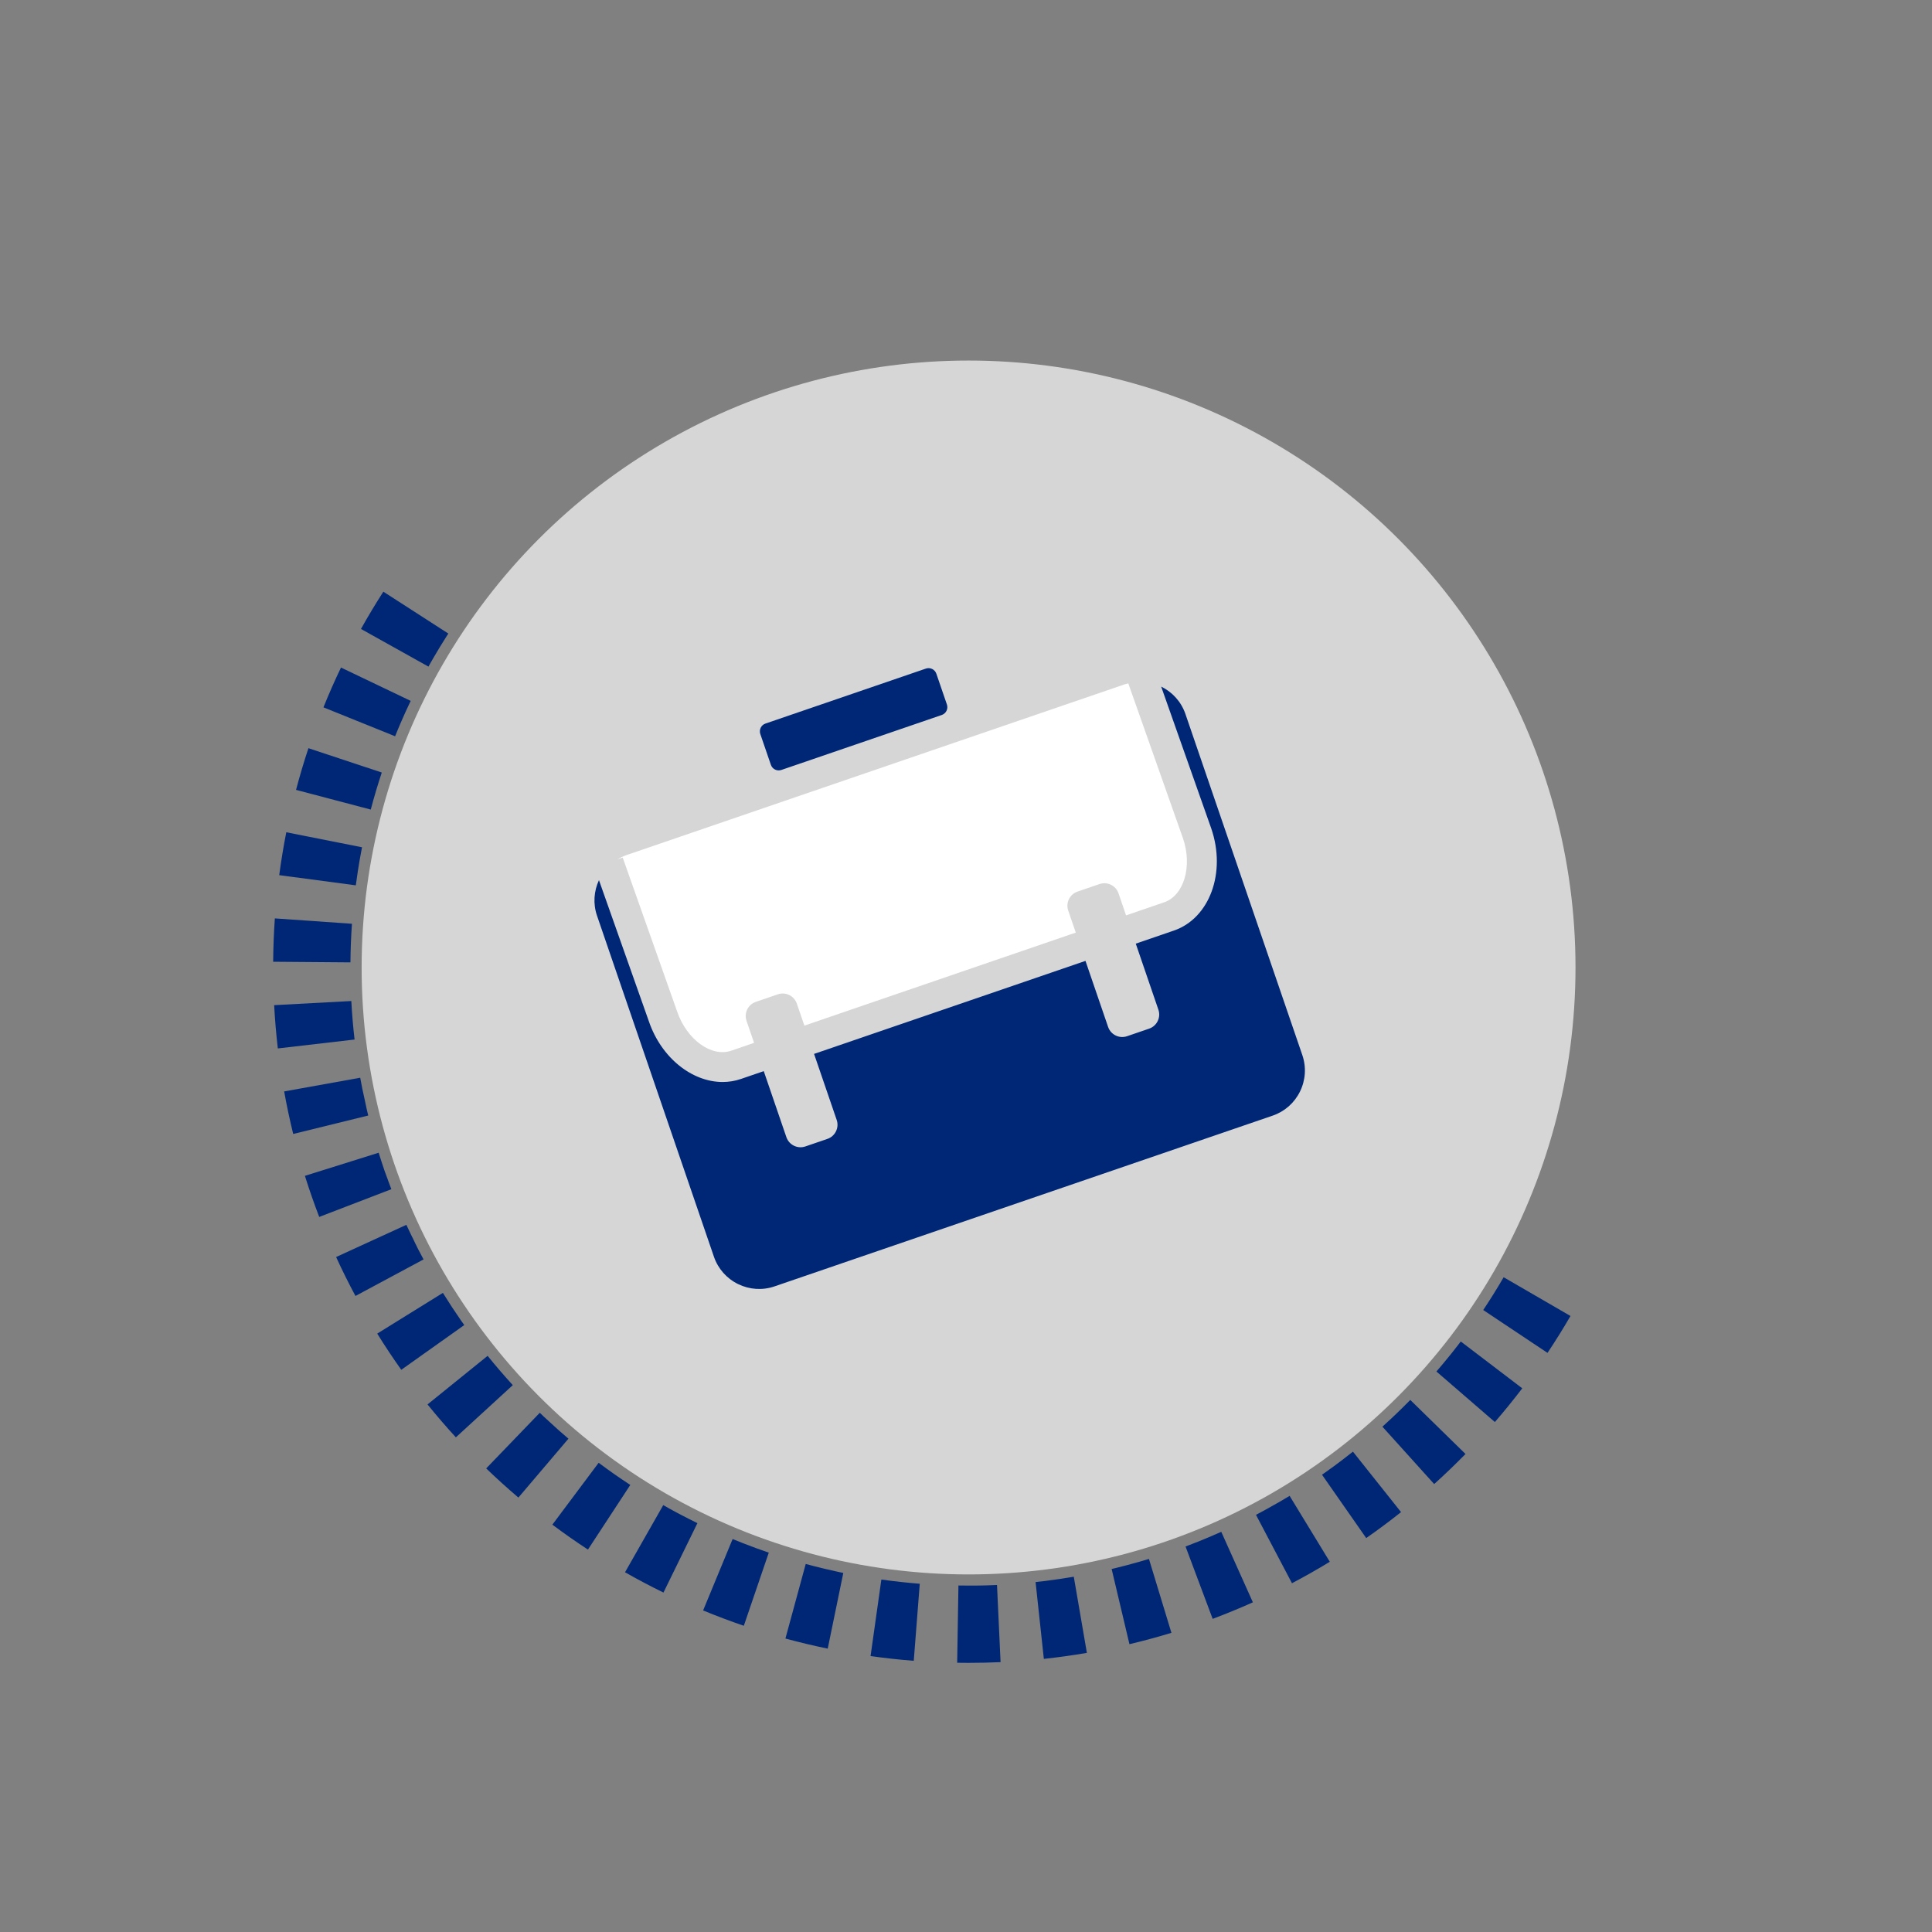
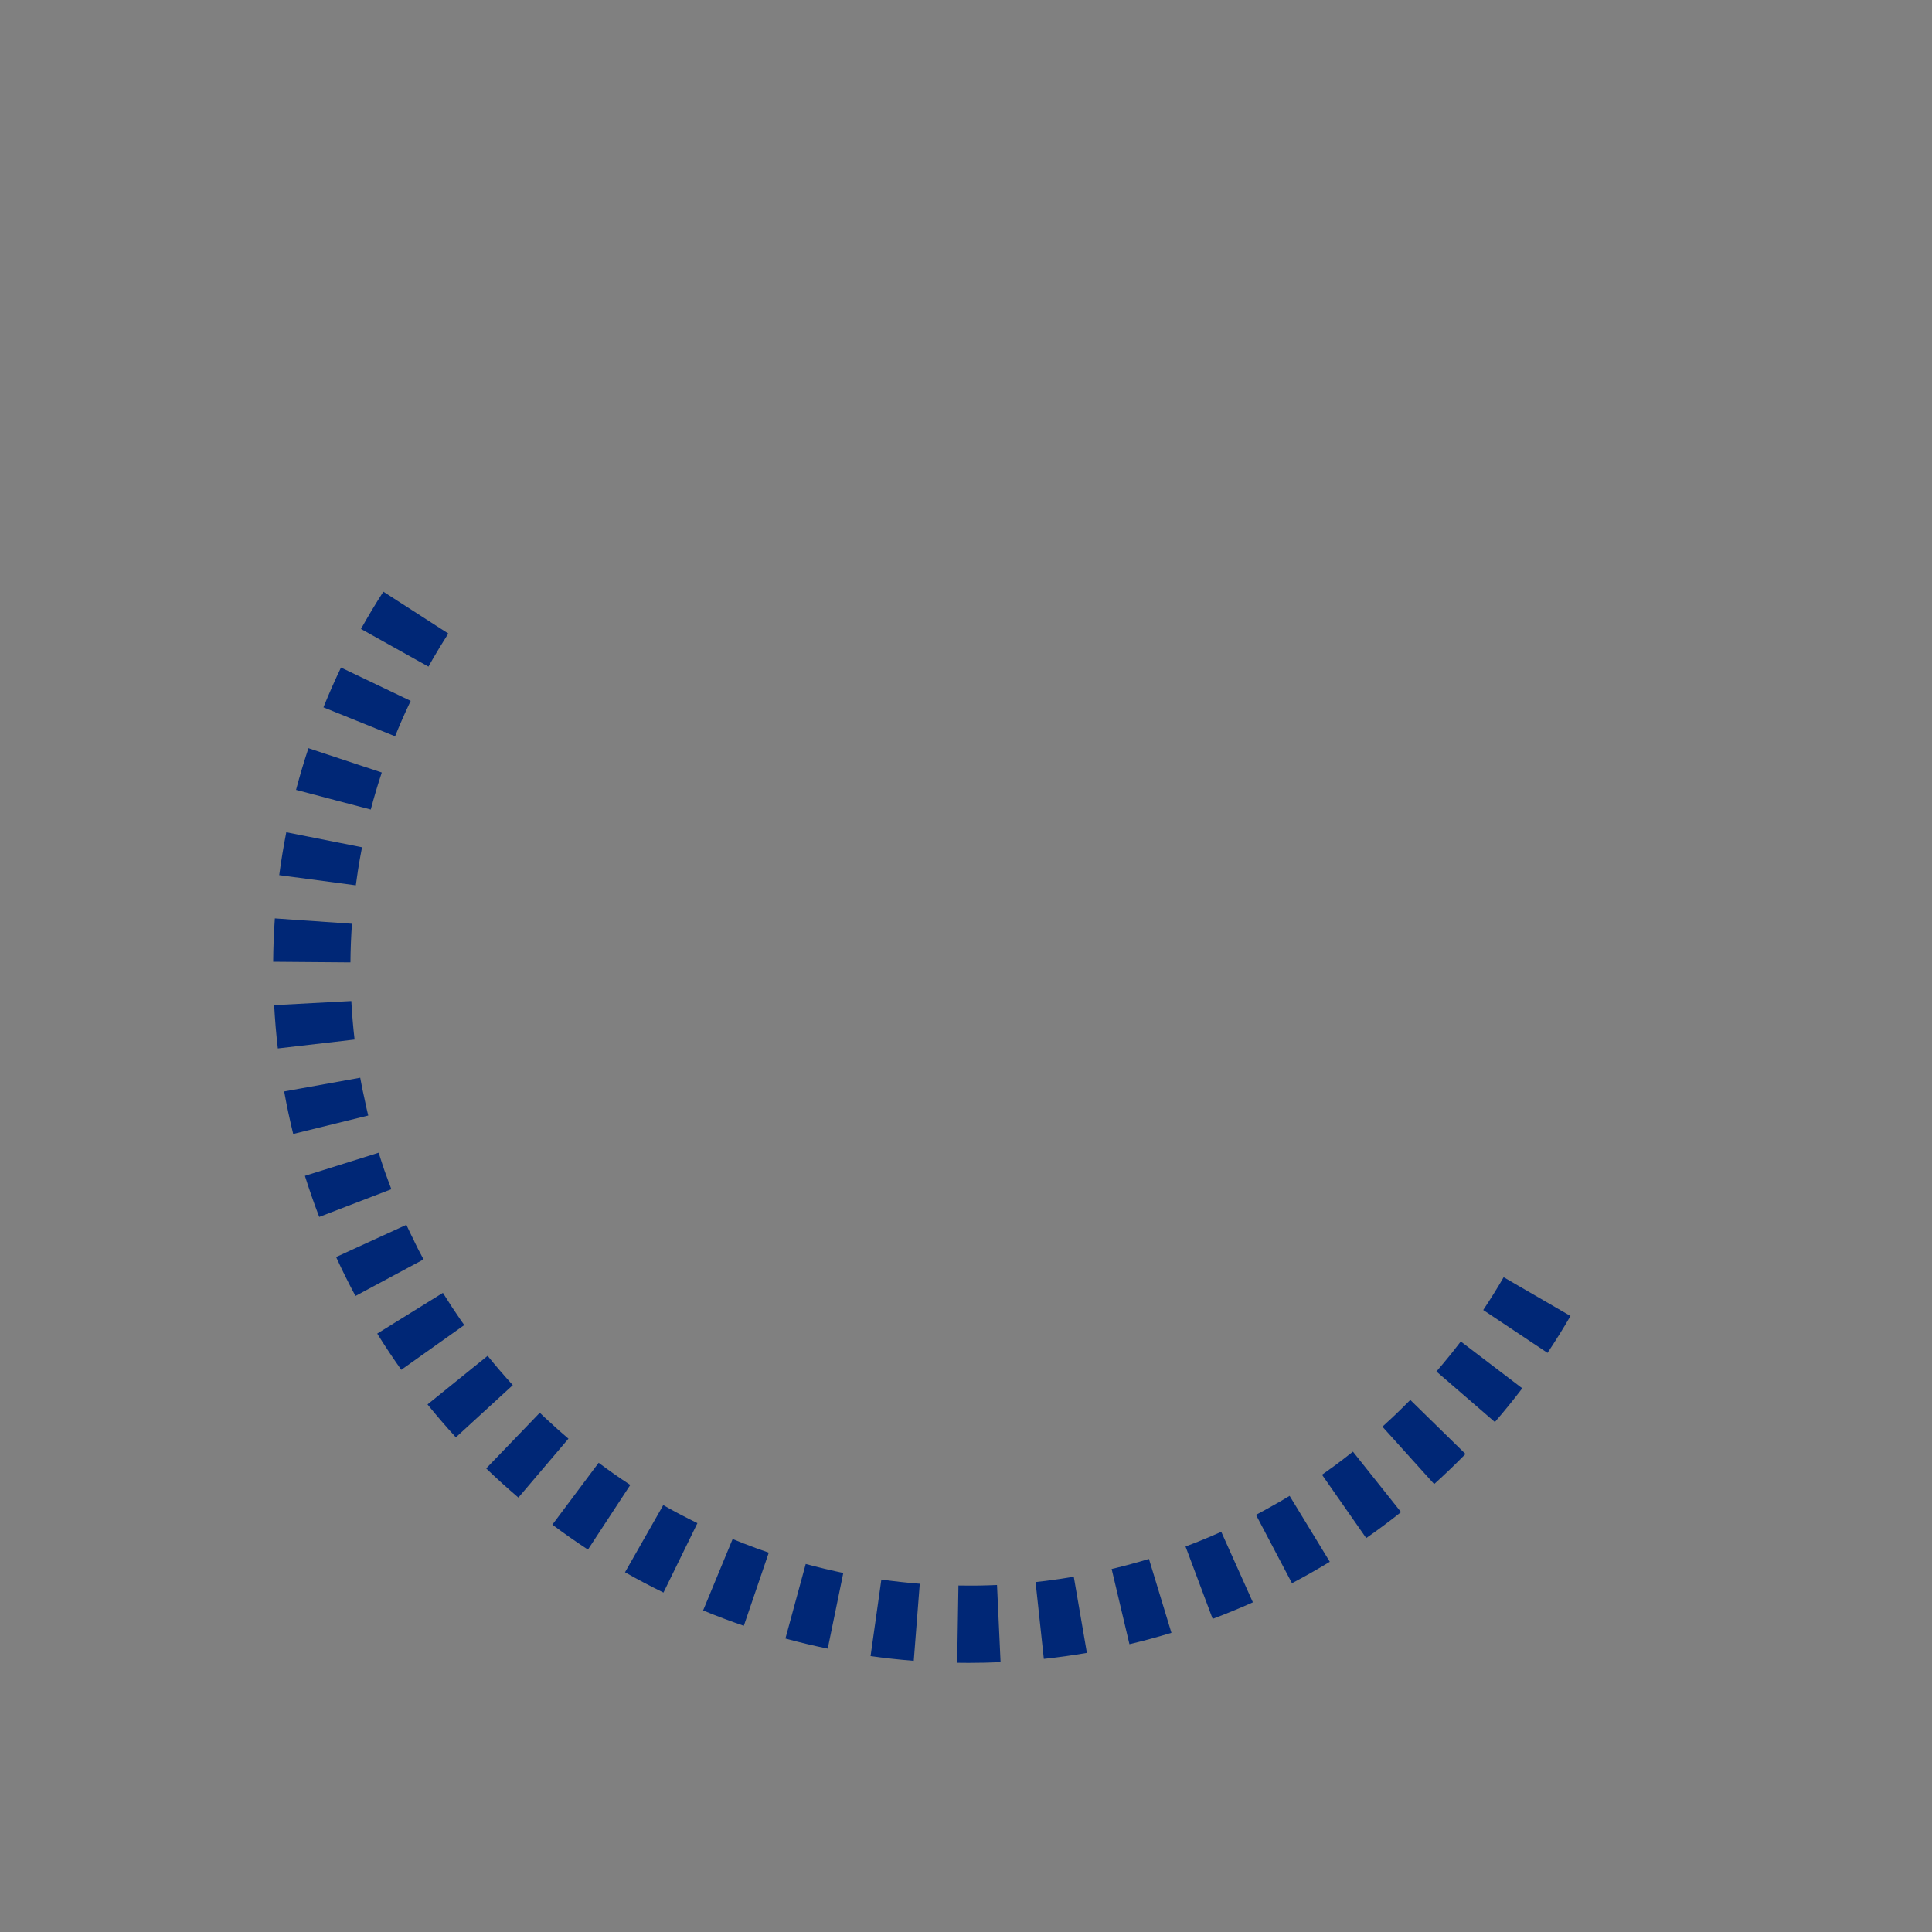
<svg xmlns="http://www.w3.org/2000/svg" version="1.1" x="0px" y="0px" viewBox="0 0 100 100" enable-background="new 0 0 100 100" xml:space="preserve">
  <rect x="0" y="0" width="100" height="100" fill="#808080" stroke="none" />
  <g id="Layer_2">
-     <circle fill="#D6D6D6" cx="50.133" cy="50.077" r="31.415" />
    <path fill="#002776" d="M19.842,30.625c-0.404,0.628-0.794,1.277-1.158,1.929l3.493,1.95c0.027-0.048,0.053-0.095,0.08-0.143l0,0   c0.008-0.014,0.016-0.027,0.023-0.041l0.001-0.001c0.008-0.014,0.016-0.027,0.023-0.041l0-0.001   c0.002-0.003,0.004-0.007,0.006-0.01l0.001-0.001c0.005-0.01,0.011-0.019,0.016-0.029c0-0.001,0.001-0.002,0.002-0.003   c0.002-0.003,0.003-0.006,0.005-0.008c0.001-0.002,0.001-0.001,0.002-0.003c0.002-0.003,0.003-0.005,0.005-0.008   c0-0.001,0.002-0.003,0.002-0.004c0.003-0.004,0.005-0.009,0.008-0.013c0.001-0.002,0.002-0.003,0.003-0.005   c0.001-0.002,0.003-0.005,0.004-0.007c0.001-0.002,0.001-0.002,0.002-0.004c0.001-0.003,0.003-0.005,0.004-0.007   c0.002-0.003,0.002-0.003,0.003-0.006c0.001-0.002,0.002-0.004,0.003-0.006c0.002-0.003,0.005-0.008,0.007-0.012   c0.001-0.001,0.001-0.002,0.002-0.004c0.002-0.003,0.003-0.006,0.005-0.008c0.001-0.002,0.002-0.003,0.003-0.005   c0.002-0.003,0.003-0.005,0.004-0.008c0.001-0.002,0.002-0.003,0.003-0.005c0.005-0.009,0.009-0.015,0.014-0.024   c0.001-0.001,0.002-0.003,0.002-0.004c0.002-0.003,0.003-0.006,0.005-0.009c0.001-0.001,0.001-0.002,0.002-0.003   c0.002-0.003,0.004-0.007,0.006-0.011c0,0,0.001-0.001,0.001-0.001c0.003-0.004,0.005-0.009,0.007-0.013   c0,0,0.001-0.001,0.001-0.001c0.003-0.004,0.004-0.007,0.007-0.012c0,0,0.001-0.001,0.001-0.001   c0.222-0.383,0.452-0.761,0.69-1.133l0,0c0.003-0.004,0.005-0.008,0.008-0.012c0,0,0-0.001,0.001-0.001   c0.002-0.003,0.006-0.009,0.008-0.012c0.001-0.001,0.001-0.002,0.002-0.003c0.002-0.003,0.004-0.006,0.005-0.008   c0.001-0.002,0.002-0.004,0.004-0.006c0.001-0.002,0.002-0.004,0.003-0.005c0.001-0.002,0.003-0.004,0.004-0.007   c0.001-0.001,0.001-0.002,0.002-0.002c0.004-0.006,0.008-0.012,0.012-0.018l0,0c0.009-0.014,0.018-0.029,0.027-0.043L19.842,30.625   L19.842,30.625z M17.649,34.552c-0.323,0.674-0.628,1.367-0.908,2.06l3.709,1.497c0.224-0.554,0.462-1.1,0.716-1.639   c0.001-0.002,0.001-0.002,0.002-0.004c0.001-0.003,0.002-0.005,0.004-0.008c0.001-0.002,0.002-0.003,0.002-0.005   c0.001-0.002,0.002-0.005,0.003-0.007c0.002-0.004,0.004-0.008,0.006-0.012c0.001-0.001,0.001-0.002,0.002-0.004   c0.001-0.003,0.003-0.007,0.005-0.01c0.001-0.001,0.001-0.003,0.002-0.004c0.002-0.004,0.003-0.007,0.005-0.01   c0-0.001,0.001-0.002,0.001-0.002c0.02-0.042,0.04-0.084,0.06-0.126L17.649,34.552L17.649,34.552z M15.965,38.726   c-0.236,0.709-0.451,1.435-0.642,2.158l3.868,1.019c0.17-0.647,0.361-1.286,0.57-1.917L15.965,38.726L15.965,38.726z    M14.818,43.078c-0.144,0.732-0.267,1.479-0.366,2.22l3.965,0.527c0.023-0.176,0.048-0.353,0.075-0.528c0,0,0,0,0,0   c0.002-0.016,0.005-0.03,0.007-0.046c0,0,0-0.001,0-0.001c0.001-0.005,0.001-0.008,0.002-0.013c0-0.001,0-0.002,0.001-0.003   c0.001-0.004,0.001-0.008,0.002-0.012c0-0.001,0-0.002,0-0.002c0.002-0.01,0.003-0.018,0.004-0.029c0-0.002,0-0.003,0.001-0.005   c0-0.003,0.001-0.006,0.001-0.01c0-0.002,0.001-0.004,0.001-0.006c0-0.003,0.001-0.006,0.001-0.009   c0-0.002,0.001-0.004,0.001-0.005c0-0.002,0.001-0.006,0.001-0.008c0.001-0.004,0.001-0.009,0.002-0.013   c0-0.002,0.001-0.004,0.001-0.006c0-0.003,0.001-0.005,0.001-0.008c0-0.002,0.001-0.004,0.001-0.006   c0-0.003,0.001-0.005,0.001-0.008c0-0.002,0.001-0.003,0.001-0.005c0-0.003,0.001-0.006,0.001-0.009l0-0.001   c0.002-0.012,0.004-0.023,0.006-0.035c0-0.001,0-0.002,0-0.003c0.001-0.004,0.001-0.007,0.002-0.011l0-0.001   c0.023-0.144,0.047-0.288,0.071-0.432l0-0.001c0.003-0.016,0.006-0.032,0.008-0.048l0-0.001c0.001-0.004,0.001-0.008,0.002-0.011   l0-0.001c0.001-0.004,0.001-0.008,0.002-0.011l0-0.001c0.002-0.011,0.004-0.022,0.006-0.034c0-0.001,0-0.003,0.001-0.004   c0.001-0.003,0.001-0.006,0.002-0.009c0-0.002,0-0.002,0.001-0.004c0.001-0.003,0.001-0.006,0.002-0.009   c0-0.001,0.001-0.003,0.001-0.004c0.001-0.005,0.002-0.009,0.002-0.013c0.001-0.003,0.001-0.005,0.001-0.008   c0-0.002,0.001-0.004,0.001-0.006c0.001-0.003,0.001-0.005,0.001-0.008c0-0.002,0.001-0.004,0.001-0.006   c0.001-0.003,0.001-0.006,0.002-0.009c0-0.001,0.001-0.003,0.001-0.004c0.001-0.003,0.001-0.008,0.002-0.011   c0-0.001,0-0.003,0.001-0.004c0.001-0.004,0.002-0.01,0.002-0.014c0-0.001,0-0.001,0-0.002c0.001-0.004,0.001-0.008,0.002-0.012   c0-0.001,0-0.002,0.001-0.003c0.001-0.004,0.001-0.008,0.002-0.012c0-0.001,0-0.002,0.001-0.003   c0.001-0.004,0.002-0.009,0.002-0.013c0,0,0-0.001,0-0.001c0.03-0.164,0.06-0.326,0.092-0.489L14.818,43.078L14.818,43.078z    M14.226,47.536c-0.052,0.742-0.081,1.498-0.087,2.244l4,0.032c0.005-0.671,0.032-1.338,0.078-1.998L14.226,47.536L14.226,47.536z    M18.184,51.813l-3.994,0.214c0.04,0.746,0.104,1.5,0.19,2.24l3.973-0.461C18.276,53.147,18.22,52.482,18.184,51.813L18.184,51.813   z M18.645,55.783l-3.937,0.709c0.132,0.736,0.29,1.476,0.468,2.202l3.884-0.955c-0.017-0.069-0.034-0.138-0.05-0.207l0,0   c-0.001-0.004-0.002-0.007-0.003-0.011l-0.001-0.003c-0.001-0.003-0.002-0.007-0.002-0.01l0-0.001   c-0.003-0.011-0.005-0.021-0.008-0.032c0-0.001-0.001-0.004-0.001-0.005c-0.001-0.003-0.001-0.006-0.002-0.009   c0-0.002-0.001-0.003-0.001-0.005c-0.001-0.003-0.001-0.005-0.002-0.008c0-0.001-0.001-0.004-0.001-0.005   c-0.001-0.005-0.002-0.01-0.003-0.015c0-0.002-0.001-0.004-0.001-0.006c-0.001-0.002-0.001-0.005-0.002-0.007   c-0.001-0.003-0.001-0.004-0.002-0.007c-0.001-0.002-0.001-0.004-0.002-0.007c-0.001-0.003-0.001-0.005-0.002-0.008   c0-0.002-0.001-0.004-0.001-0.006c-0.001-0.003-0.001-0.006-0.002-0.009c0-0.002-0.001-0.004-0.001-0.006   c-0.001-0.003-0.002-0.009-0.003-0.012c0-0.002-0.001-0.003-0.001-0.005c-0.001-0.003-0.002-0.007-0.002-0.01   c0-0.002-0.001-0.003-0.001-0.005c-0.001-0.003-0.002-0.007-0.002-0.01c0-0.001-0.001-0.003-0.001-0.004   c-0.001-0.005-0.002-0.009-0.003-0.014c0,0,0,0,0,0c-0.001-0.005-0.002-0.009-0.003-0.014c0-0.001,0-0.002-0.001-0.003   c-0.001-0.003-0.002-0.008-0.002-0.011c0-0.002-0.001-0.003-0.001-0.005c-0.001-0.003-0.002-0.007-0.002-0.01   c0-0.001-0.001-0.003-0.001-0.004c-0.002-0.01-0.004-0.018-0.006-0.028c0-0.001-0.001-0.003-0.001-0.004   c-0.001-0.003-0.002-0.007-0.002-0.01c0-0.002-0.001-0.003-0.001-0.005c-0.001-0.003-0.002-0.007-0.002-0.01   c0-0.001-0.001-0.003-0.001-0.004c-0.001-0.005-0.002-0.009-0.003-0.014c0-0.001,0-0.002-0.001-0.003   c-0.001-0.004-0.002-0.008-0.003-0.012c0-0.002-0.001-0.003-0.001-0.005c-0.001-0.003-0.001-0.006-0.002-0.009   c0-0.002-0.001-0.004-0.001-0.005c-0.001-0.003-0.001-0.006-0.002-0.009c0-0.002-0.001-0.003-0.001-0.005   c-0.001-0.004-0.002-0.008-0.003-0.012c0-0.002-0.001-0.003-0.001-0.005c-0.001-0.004-0.001-0.006-0.002-0.01   c0-0.002-0.001-0.003-0.001-0.005c-0.001-0.003-0.001-0.006-0.002-0.009c0-0.002-0.001-0.004-0.001-0.006   c-0.001-0.003-0.001-0.005-0.002-0.008c0-0.002-0.001-0.004-0.001-0.005c-0.001-0.003-0.001-0.006-0.002-0.009   c-0.001-0.003-0.002-0.007-0.002-0.01c-0.001-0.003-0.001-0.004-0.002-0.007c0-0.002-0.001-0.004-0.001-0.007   c0-0.002-0.001-0.005-0.001-0.007c-0.001-0.003-0.001-0.005-0.002-0.008c0-0.002-0.001-0.003-0.001-0.005   c-0.002-0.01-0.004-0.02-0.007-0.03c0-0.001-0.001-0.003-0.001-0.004c-0.001-0.003-0.001-0.006-0.002-0.009   c0-0.002-0.001-0.002-0.001-0.004c-0.001-0.003-0.001-0.006-0.002-0.009c0-0.001-0.001-0.003-0.001-0.004   c-0.002-0.011-0.005-0.022-0.007-0.033l0-0.001c-0.001-0.004-0.002-0.007-0.002-0.011l-0.001-0.003   c-0.001-0.003-0.002-0.007-0.002-0.01l0-0.002C18.788,56.54,18.713,56.163,18.645,55.783L18.645,55.783z M19.599,59.665   l-3.817,1.197c0.224,0.713,0.473,1.428,0.741,2.126l3.734-1.435c-0.054-0.141-0.107-0.281-0.159-0.423c0,0,0,0,0,0   c-0.002-0.005-0.004-0.01-0.005-0.014c0,0,0,0,0,0c-0.004-0.01-0.007-0.019-0.01-0.028c0-0.001-0.001-0.002-0.001-0.003   c-0.001-0.004-0.003-0.008-0.004-0.012c0-0.001-0.001-0.001-0.001-0.002c-0.001-0.004-0.003-0.008-0.004-0.012   c0-0.001-0.001-0.001-0.001-0.002c-0.001-0.004-0.004-0.01-0.005-0.014c0-0.001-0.001-0.002-0.001-0.003   c-0.001-0.004-0.002-0.006-0.003-0.01c-0.001-0.002-0.001-0.004-0.002-0.006c-0.001-0.002-0.002-0.006-0.003-0.008   c-0.001-0.002-0.001-0.004-0.002-0.006c-0.001-0.003-0.002-0.005-0.003-0.008c-0.001-0.002-0.002-0.005-0.003-0.007   c-0.001-0.003-0.003-0.008-0.004-0.011c-0.001-0.002-0.001-0.004-0.002-0.006c-0.001-0.003-0.001-0.003-0.002-0.006   c-0.001-0.003-0.002-0.005-0.003-0.008c-0.001-0.002-0.001-0.004-0.002-0.005c-0.001-0.002-0.002-0.005-0.003-0.007   c-0.001-0.002-0.002-0.005-0.003-0.007c-0.001-0.004-0.003-0.008-0.004-0.012c-0.001-0.002-0.001-0.003-0.002-0.005   c-0.001-0.003-0.002-0.005-0.003-0.008c-0.001-0.002-0.001-0.003-0.002-0.005c-0.001-0.003-0.002-0.005-0.003-0.008   c0-0.001-0.002-0.004-0.002-0.005c-0.001-0.003-0.002-0.005-0.003-0.007c0-0.001-0.001-0.003-0.001-0.004   c-0.002-0.006-0.004-0.011-0.006-0.017c0-0.001-0.001-0.003-0.001-0.004c-0.001-0.003-0.002-0.006-0.003-0.009   C20,60.859,20,60.86,19.999,60.858c-0.001-0.003-0.002-0.006-0.003-0.009c0-0.001-0.001-0.002-0.001-0.003   c-0.002-0.007-0.005-0.013-0.007-0.019l-0.001-0.002c-0.001-0.003-0.002-0.006-0.003-0.009c-0.001-0.002-0.001-0.003-0.002-0.004   c-0.001-0.003-0.002-0.005-0.003-0.008c-0.001-0.002-0.001-0.003-0.002-0.005c-0.001-0.003-0.002-0.006-0.003-0.008l0,0   c-0.002-0.007-0.005-0.013-0.007-0.02c0-0.001-0.001-0.002-0.001-0.003c-0.001-0.003-0.002-0.006-0.003-0.008   c-0.001-0.002-0.001-0.003-0.002-0.005c-0.001-0.003-0.002-0.005-0.003-0.008c0-0.001-0.001-0.004-0.002-0.005   c-0.002-0.005-0.003-0.009-0.005-0.014c-0.001-0.002-0.001-0.004-0.002-0.006c-0.001-0.002-0.001-0.004-0.002-0.006   c-0.001-0.003-0.002-0.004-0.003-0.007c-0.001-0.002-0.001-0.004-0.002-0.006c-0.001-0.002-0.002-0.005-0.003-0.007   c-0.001-0.002-0.001-0.004-0.002-0.006c-0.001-0.002-0.002-0.006-0.003-0.008c-0.001-0.003-0.002-0.006-0.003-0.008   c-0.001-0.003-0.002-0.006-0.003-0.009c-0.001-0.002-0.001-0.004-0.002-0.006c-0.001-0.003-0.002-0.005-0.003-0.008   c-0.001-0.002-0.001-0.004-0.002-0.006c-0.001-0.003-0.002-0.006-0.003-0.009c-0.001-0.002-0.001-0.003-0.002-0.005   c-0.001-0.004-0.003-0.009-0.005-0.013c0-0.001-0.001-0.002-0.001-0.003c-0.001-0.004-0.002-0.006-0.004-0.01   c-0.001-0.001-0.001-0.003-0.002-0.004c-0.001-0.004-0.002-0.006-0.003-0.01c0-0.001-0.001-0.003-0.001-0.004   c-0.003-0.01-0.006-0.018-0.01-0.028c0,0,0-0.001,0-0.001c-0.002-0.005-0.003-0.009-0.005-0.014c0,0,0-0.001,0-0.001   C19.788,60.251,19.691,59.96,19.599,59.665L19.599,59.665z M21.033,63.397l-3.636,1.667c0.311,0.679,0.648,1.357,1.002,2.015   l3.524-1.892c-0.062-0.116-0.124-0.233-0.185-0.35l0,0c-0.007-0.014-0.015-0.028-0.022-0.042l-0.001-0.001   c-0.007-0.014-0.014-0.028-0.022-0.042l-0.001-0.001c-0.002-0.003-0.003-0.006-0.005-0.01l-0.001-0.002   c-0.002-0.003-0.003-0.006-0.005-0.009l-0.001-0.001c-0.003-0.006-0.006-0.012-0.01-0.019c0-0.001-0.001-0.002-0.001-0.002   c-0.001-0.003-0.003-0.005-0.004-0.008c-0.001-0.002-0.001-0.002-0.002-0.004c-0.001-0.003-0.003-0.005-0.004-0.008   c0-0.001-0.002-0.004-0.003-0.005c-0.002-0.004-0.004-0.008-0.006-0.012c-0.001-0.002-0.002-0.004-0.003-0.006   c-0.001-0.002-0.002-0.004-0.003-0.006c-0.001-0.003-0.002-0.004-0.003-0.007c-0.001-0.002-0.002-0.003-0.003-0.005   c-0.001-0.003-0.003-0.005-0.004-0.008c-0.001-0.002-0.002-0.004-0.003-0.005c-0.002-0.004-0.004-0.008-0.006-0.012   c-0.001-0.001-0.001-0.003-0.002-0.004c-0.001-0.003-0.003-0.006-0.004-0.008c-0.001-0.002-0.002-0.003-0.003-0.005   c-0.001-0.003-0.003-0.005-0.004-0.008c-0.001-0.002-0.002-0.003-0.002-0.005c-0.002-0.004-0.003-0.005-0.004-0.009   c-0.001-0.001-0.001-0.003-0.002-0.004c-0.002-0.005-0.004-0.007-0.006-0.012c-0.001-0.001-0.001-0.002-0.002-0.004   c-0.001-0.003-0.003-0.006-0.005-0.009c-0.001-0.002-0.002-0.003-0.002-0.005c-0.001-0.003-0.003-0.005-0.004-0.008   c-0.001-0.001-0.001-0.003-0.002-0.004c-0.002-0.004-0.004-0.008-0.006-0.012c-0.001-0.002-0.002-0.003-0.002-0.005   c-0.001-0.003-0.003-0.006-0.004-0.008c-0.001-0.002-0.002-0.003-0.002-0.005c-0.001-0.003-0.003-0.005-0.004-0.008   c-0.001-0.002-0.002-0.003-0.002-0.005c-0.002-0.005-0.004-0.007-0.006-0.012c0,0,0,0,0-0.001   c-0.002-0.005-0.004-0.008-0.006-0.013c-0.001-0.001-0.001-0.002-0.002-0.003c-0.001-0.003-0.003-0.007-0.005-0.01   c-0.001-0.001-0.001-0.003-0.002-0.004c-0.001-0.003-0.003-0.007-0.005-0.009c-0.001-0.001-0.001-0.003-0.002-0.004   c-0.002-0.004-0.004-0.009-0.006-0.012c0-0.001-0.001-0.002-0.001-0.002c-0.002-0.004-0.003-0.006-0.005-0.01   c-0.001-0.002-0.002-0.003-0.002-0.005c-0.001-0.003-0.003-0.007-0.005-0.009c-0.001-0.001-0.001-0.002-0.002-0.003   c-0.005-0.009-0.009-0.017-0.013-0.026c0-0.001-0.001-0.001-0.001-0.002c-0.002-0.004-0.004-0.007-0.005-0.011   c-0.001-0.001-0.001-0.002-0.002-0.003c-0.002-0.004-0.004-0.009-0.006-0.012c0,0,0,0,0,0c-0.002-0.005-0.004-0.009-0.007-0.014   c0-0.001-0.001-0.001-0.001-0.002c-0.002-0.004-0.004-0.008-0.006-0.012c0-0.001-0.001-0.002-0.001-0.003   c-0.002-0.004-0.004-0.007-0.005-0.011c0-0.001-0.001-0.002-0.001-0.002c-0.004-0.009-0.009-0.017-0.013-0.026   c0-0.001-0.001-0.002-0.001-0.003c-0.002-0.004-0.004-0.007-0.005-0.011c0-0.001-0.001-0.002-0.001-0.003   c-0.002-0.004-0.004-0.007-0.005-0.011c0-0.001-0.001-0.002-0.001-0.003c-0.002-0.005-0.004-0.008-0.006-0.013   c0-0.001-0.001-0.001-0.001-0.002c-0.002-0.004-0.004-0.007-0.005-0.011c-0.001-0.001-0.001-0.002-0.002-0.003   c-0.001-0.003-0.004-0.007-0.005-0.01c-0.001-0.001-0.001-0.002-0.002-0.003c-0.002-0.005-0.004-0.008-0.006-0.012   c0-0.001-0.001-0.002-0.001-0.003c-0.002-0.004-0.003-0.006-0.005-0.01c-0.001-0.001-0.001-0.003-0.002-0.004   c-0.002-0.004-0.003-0.005-0.004-0.009c-0.001-0.001-0.002-0.003-0.002-0.005c-0.002-0.004-0.004-0.007-0.005-0.011   c0,0,0-0.001-0.001-0.001c-0.002-0.004-0.004-0.009-0.006-0.013c-0.001-0.001-0.001-0.003-0.002-0.004   c-0.001-0.003-0.003-0.006-0.004-0.009c-0.001-0.001-0.001-0.003-0.002-0.004c-0.001-0.003-0.003-0.006-0.004-0.009   c-0.001-0.001-0.001-0.003-0.002-0.004c-0.002-0.004-0.004-0.009-0.006-0.012c-0.001-0.001-0.001-0.003-0.002-0.004   c-0.001-0.003-0.003-0.005-0.004-0.008c-0.001-0.002-0.002-0.004-0.003-0.006c-0.001-0.002-0.002-0.004-0.003-0.006   c-0.001-0.002-0.002-0.004-0.003-0.006c-0.001-0.003-0.002-0.004-0.003-0.006c-0.002-0.003-0.003-0.007-0.005-0.01   c-0.001-0.002-0.003-0.005-0.004-0.007c-0.001-0.002-0.002-0.004-0.003-0.006c-0.001-0.002-0.002-0.004-0.003-0.006   c-0.001-0.002-0.002-0.005-0.004-0.007c-0.001-0.002-0.002-0.003-0.002-0.005c-0.001-0.002-0.002-0.005-0.004-0.007   c-0.001-0.002-0.001-0.002-0.002-0.004c-0.002-0.005-0.005-0.009-0.007-0.014c0-0.001-0.002-0.004-0.002-0.005   c-0.001-0.003-0.002-0.005-0.004-0.008c-0.001-0.002-0.001-0.003-0.002-0.004c-0.001-0.003-0.003-0.005-0.004-0.008   c0-0.001-0.001-0.002-0.002-0.003c-0.003-0.006-0.006-0.012-0.008-0.017c0-0.001,0-0.001-0.001-0.002   c-0.001-0.003-0.003-0.006-0.004-0.009c0-0.001-0.001-0.002-0.002-0.003c-0.001-0.003-0.003-0.006-0.004-0.009l-0.001-0.001   C21.194,63.743,21.113,63.57,21.033,63.397L21.033,63.397z M22.924,66.919l-3.399,2.108c0.393,0.634,0.812,1.265,1.245,1.874   l3.261-2.316c-0.021-0.029-0.042-0.059-0.063-0.089c0,0,0-0.001-0.001-0.001c-0.003-0.004-0.006-0.008-0.008-0.012c0,0,0,0,0-0.001   c-0.002-0.003-0.006-0.009-0.009-0.012c0-0.001-0.001-0.001-0.002-0.002c-0.002-0.003-0.004-0.006-0.007-0.009   c-0.001-0.001-0.002-0.002-0.003-0.004c-0.002-0.002-0.004-0.006-0.006-0.008c-0.001-0.001-0.002-0.002-0.002-0.003   c-0.002-0.003-0.004-0.006-0.007-0.009c-0.002-0.002-0.003-0.005-0.005-0.007c-0.001-0.002-0.003-0.004-0.004-0.006   c-0.002-0.002-0.003-0.005-0.005-0.007c-0.001-0.002-0.001-0.002-0.003-0.004c-0.002-0.003-0.004-0.005-0.005-0.007   c-0.001-0.001-0.001-0.002-0.002-0.002c-0.009-0.012-0.017-0.025-0.026-0.037l0,0C23.545,67.891,23.228,67.409,22.924,66.919   L22.924,66.919z M25.239,70.178l-3.111,2.515c0.469,0.58,0.963,1.153,1.467,1.704l2.948-2.703   c-0.002-0.002-0.003-0.003-0.005-0.005l-0.001-0.001c-0.002-0.003-0.005-0.005-0.007-0.008c-0.001-0.001-0.003-0.003-0.004-0.004   c-0.002-0.002-0.005-0.005-0.007-0.007c-0.003-0.003-0.005-0.005-0.007-0.008c-0.001-0.001-0.002-0.002-0.002-0.003   c-0.003-0.003-0.005-0.006-0.008-0.008c-0.001-0.001-0.001-0.002-0.002-0.002C26.066,71.17,25.644,70.68,25.239,70.178   L25.239,70.178z M27.94,73.124l-2.775,2.881c0.538,0.518,1.098,1.025,1.667,1.509l2.591-3.048   c-0.149-0.127-0.297-0.255-0.444-0.385l-0.001-0.001c-0.003-0.002-0.005-0.005-0.008-0.007l-0.002-0.002   c-0.008-0.007-0.015-0.013-0.023-0.02c-0.001-0.001-0.003-0.003-0.004-0.004c-0.002-0.002-0.004-0.003-0.006-0.005   c-0.001-0.001-0.003-0.003-0.005-0.004c-0.002-0.002-0.004-0.003-0.005-0.005c-0.003-0.003-0.005-0.004-0.008-0.007   c-0.001-0.001-0.001-0.001-0.002-0.002c-0.004-0.003-0.007-0.006-0.011-0.009c-0.001-0.001-0.002-0.002-0.003-0.003   c-0.003-0.003-0.005-0.005-0.008-0.007c-0.001-0.001-0.002-0.002-0.003-0.002c-0.003-0.003-0.006-0.005-0.009-0.008   c-0.001-0.001-0.001-0.001-0.002-0.002c-0.007-0.006-0.015-0.013-0.022-0.019c-0.001-0.001-0.001-0.001-0.002-0.002   c-0.206-0.184-0.408-0.369-0.609-0.557c0,0-0.001-0.001-0.001-0.001c-0.004-0.003-0.006-0.006-0.01-0.009   c0,0-0.001-0.001-0.001-0.001c-0.004-0.003-0.007-0.007-0.011-0.01c-0.001-0.001-0.001-0.001-0.002-0.002   c-0.003-0.003-0.005-0.005-0.008-0.008c-0.001-0.001-0.003-0.003-0.004-0.004c-0.001-0.001-0.004-0.004-0.006-0.005   c-0.002-0.001-0.003-0.003-0.005-0.004c-0.001-0.001-0.003-0.003-0.005-0.004c-0.007-0.007-0.015-0.014-0.022-0.021l0,0   C28.094,73.272,28.017,73.198,27.94,73.124L27.94,73.124z M30.986,75.713l-2.396,3.203c0.598,0.447,1.218,0.882,1.842,1.29   l2.192-3.346C32.065,76.495,31.519,76.112,30.986,75.713L30.986,75.713z M34.33,77.904l-1.979,3.476   c0.649,0.37,1.319,0.723,1.99,1.051l1.757-3.593c-0.298-0.146-0.593-0.296-0.885-0.45l0,0c-0.014-0.007-0.028-0.015-0.042-0.022   l-0.001,0c-0.003-0.002-0.007-0.004-0.01-0.005l-0.001-0.001c-0.01-0.005-0.02-0.011-0.03-0.016c-0.001,0-0.001,0-0.002-0.001   c-0.003-0.002-0.006-0.003-0.009-0.005c-0.001,0-0.002-0.001-0.003-0.002c-0.01-0.005-0.019-0.01-0.029-0.015   c-0.001,0-0.001,0-0.002-0.001c-0.003-0.001-0.005-0.003-0.008-0.004c-0.002-0.001-0.003-0.001-0.005-0.002   c-0.003-0.001-0.005-0.003-0.008-0.004c-0.001,0-0.003-0.002-0.004-0.002c-0.002-0.001-0.005-0.003-0.007-0.004   c-0.001,0-0.001-0.001-0.002-0.001c-0.005-0.003-0.011-0.006-0.016-0.009c-0.002-0.001-0.003-0.002-0.005-0.003   c-0.002-0.001-0.005-0.003-0.007-0.004c-0.002-0.001-0.003-0.002-0.005-0.002c-0.002-0.001-0.005-0.003-0.007-0.004   c-0.002-0.001-0.004-0.002-0.005-0.003c-0.004-0.002-0.008-0.005-0.013-0.007c-0.001,0-0.004-0.002-0.005-0.003   c-0.002-0.001-0.005-0.003-0.007-0.004c-0.002-0.001-0.003-0.002-0.005-0.003c-0.002-0.001-0.004-0.002-0.006-0.003   c-0.003-0.001-0.004-0.002-0.007-0.004c-0.003-0.002-0.006-0.003-0.009-0.005c-0.003-0.001-0.005-0.003-0.008-0.004   c-0.002-0.001-0.004-0.002-0.006-0.003c-0.003-0.001-0.004-0.002-0.006-0.003c-0.002-0.001-0.004-0.002-0.006-0.003   c-0.003-0.001-0.004-0.002-0.007-0.004c-0.002-0.001-0.003-0.002-0.005-0.003c-0.004-0.002-0.008-0.004-0.012-0.006   c-0.001-0.001-0.002-0.001-0.003-0.002c-0.004-0.002-0.006-0.003-0.009-0.005c-0.001-0.001-0.003-0.001-0.004-0.002   c-0.004-0.002-0.005-0.003-0.009-0.005c-0.001-0.001-0.003-0.001-0.004-0.002c-0.004-0.002-0.007-0.004-0.012-0.006   c0,0,0,0-0.001,0c-0.004-0.002-0.008-0.004-0.013-0.007c-0.001-0.001-0.002-0.001-0.003-0.002c-0.004-0.002-0.006-0.003-0.01-0.005   c-0.001-0.001-0.002-0.001-0.003-0.002c-0.004-0.002-0.007-0.004-0.01-0.006c-0.001,0-0.002-0.001-0.002-0.001   c-0.004-0.002-0.01-0.005-0.013-0.007c0,0,0,0,0,0c-0.004-0.002-0.009-0.005-0.012-0.007c-0.001-0.001-0.002-0.001-0.003-0.002   c-0.004-0.002-0.007-0.004-0.01-0.006c-0.001,0-0.002-0.001-0.003-0.001c-0.004-0.002-0.008-0.004-0.012-0.007c0,0,0,0-0.001,0   c-0.004-0.002-0.008-0.005-0.013-0.007c-0.001,0-0.002-0.001-0.002-0.001c-0.004-0.002-0.007-0.004-0.01-0.006   c-0.001-0.001-0.002-0.001-0.003-0.002c-0.004-0.002-0.009-0.005-0.012-0.007c0,0,0,0,0,0c-0.005-0.003-0.008-0.005-0.013-0.007   c0,0,0,0-0.001,0c-0.004-0.002-0.008-0.005-0.012-0.007c-0.001,0-0.002-0.001-0.003-0.001c-0.004-0.002-0.007-0.004-0.011-0.006   c-0.001,0-0.001-0.001-0.002-0.001c-0.009-0.005-0.017-0.009-0.026-0.014c-0.001,0-0.002-0.001-0.002-0.001   c-0.004-0.002-0.008-0.004-0.011-0.006c0,0-0.001-0.001-0.001-0.001c-0.013-0.007-0.026-0.014-0.039-0.022   c-0.001,0-0.001-0.001-0.002-0.001c-0.013-0.007-0.026-0.015-0.039-0.022c0,0-0.001,0-0.001-0.001   c-0.004-0.002-0.009-0.005-0.012-0.007c0,0-0.001,0-0.001-0.001c-0.009-0.005-0.018-0.01-0.027-0.015l0,0   c-0.004-0.002-0.009-0.005-0.013-0.007c0,0-0.001,0-0.001-0.001c-0.004-0.002-0.009-0.005-0.013-0.007c0,0,0,0,0,0   c-0.009-0.005-0.018-0.01-0.027-0.015c0,0-0.001,0-0.001-0.001c-0.004-0.002-0.009-0.005-0.012-0.007c0,0-0.001,0-0.001-0.001   c-0.009-0.005-0.018-0.01-0.027-0.015c0,0,0,0,0,0c-0.004-0.002-0.008-0.005-0.013-0.007c0,0-0.001,0-0.001-0.001   c-0.01-0.005-0.017-0.01-0.027-0.015c0,0,0,0,0,0c-0.004-0.002-0.009-0.005-0.013-0.007c0,0-0.001,0-0.001,0   c-0.004-0.002-0.008-0.005-0.013-0.007c0,0-0.001,0-0.001-0.001C34.348,77.914,34.339,77.909,34.33,77.904   C34.33,77.904,34.33,77.904,34.33,77.904L34.33,77.904z M37.921,79.659l-1.528,3.697c0.691,0.285,1.4,0.553,2.107,0.794   l1.292-3.786c-0.438-0.149-0.871-0.308-1.3-0.476l0,0c-0.014-0.006-0.028-0.011-0.043-0.017c-0.001,0-0.003-0.001-0.004-0.001   c-0.003-0.001-0.005-0.002-0.008-0.003c-0.002-0.001-0.004-0.001-0.005-0.002c-0.002-0.001-0.004-0.002-0.007-0.003   c-0.003-0.001-0.007-0.003-0.009-0.004c-0.002-0.001-0.003-0.001-0.005-0.002c-0.004-0.001-0.008-0.003-0.012-0.005   c-0.001,0-0.002-0.001-0.003-0.001c-0.003-0.001-0.007-0.003-0.01-0.004c-0.001-0.001-0.003-0.001-0.004-0.002   C38.228,79.785,38.074,79.723,37.921,79.659L37.921,79.659z M41.704,80.951l-1.051,3.859c0.721,0.196,1.457,0.372,2.19,0.523   l0.806-3.918c-0.066-0.014-0.134-0.028-0.2-0.042l0,0c-0.005-0.001-0.009-0.002-0.014-0.003c-0.001,0-0.002,0-0.002-0.001   c-0.004-0.001-0.009-0.002-0.013-0.003c0,0-0.001,0-0.001,0c-0.005-0.001-0.009-0.002-0.014-0.003c-0.001,0-0.002,0-0.003-0.001   c-0.004-0.001-0.007-0.001-0.011-0.002c-0.002,0-0.003-0.001-0.005-0.001c-0.003-0.001-0.006-0.001-0.009-0.002   c-0.002,0-0.004-0.001-0.006-0.001c-0.003-0.001-0.006-0.001-0.009-0.002c-0.002,0-0.003-0.001-0.005-0.001   c-0.004-0.001-0.009-0.002-0.013-0.003c-0.002-0.001-0.005-0.001-0.007-0.002c-0.003-0.001-0.003-0.001-0.006-0.001   c-0.003-0.001-0.005-0.001-0.008-0.002c-0.002,0-0.004-0.001-0.006-0.001c-0.003-0.001-0.006-0.001-0.008-0.002   c-0.001,0-0.004-0.001-0.005-0.001c-0.011-0.002-0.021-0.005-0.032-0.007l-0.001,0c-0.004-0.001-0.008-0.002-0.011-0.003l-0.001,0   c-0.388-0.085-0.774-0.177-1.157-0.276l-0.001,0c-0.003-0.001-0.007-0.002-0.01-0.003c-0.001,0-0.002-0.001-0.003-0.001   c-0.003-0.001-0.007-0.002-0.01-0.003l0,0c-0.007-0.002-0.013-0.003-0.02-0.005c-0.001,0-0.004-0.001-0.005-0.001   c-0.002-0.001-0.004-0.001-0.006-0.002c-0.003-0.001-0.005-0.001-0.008-0.002c-0.002,0-0.003-0.001-0.005-0.001   c-0.003-0.001-0.007-0.002-0.01-0.003c-0.001,0-0.003-0.001-0.004-0.001c-0.015-0.004-0.029-0.008-0.044-0.012l0,0   C41.884,80.999,41.794,80.975,41.704,80.951L41.704,80.951z M45.619,81.757l-0.559,3.961c0.738,0.104,1.491,0.187,2.236,0.245   l0.311-3.988C46.939,81.922,46.276,81.849,45.619,81.757L45.619,81.757z M51.605,82.039c-0.297,0.013-0.596,0.023-0.895,0.028   c0,0,0,0,0,0c-0.024,0-0.045,0.001-0.069,0.001c0,0,0,0,0,0c-0.008,0-0.015,0-0.022,0c0,0-0.001,0-0.001,0   c-0.008,0-0.015,0-0.022,0c0,0-0.001,0-0.001,0c-0.015,0-0.03,0-0.045,0.001h0c-0.008,0-0.014,0-0.022,0c-0.001,0-0.001,0-0.002,0   c-0.006,0-0.014,0-0.021,0c-0.001,0-0.002,0-0.003,0c-0.008,0-0.013,0-0.021,0c-0.001,0-0.001,0-0.002,0c-0.015,0-0.029,0-0.044,0   c-0.001,0-0.001,0-0.002,0c-0.008,0-0.013,0-0.021,0c-0.001,0-0.002,0-0.003,0c-0.006,0-0.014,0-0.021,0c-0.001,0-0.002,0-0.002,0   c-0.006,0-0.015,0-0.021,0c0,0-0.001,0-0.001,0c-0.008,0-0.014,0-0.022,0c0,0,0,0,0,0c-0.006,0-0.014,0-0.021,0   c-0.001,0-0.002,0-0.003,0c-0.006,0-0.014,0-0.02,0c-0.001,0-0.002,0-0.003,0c-0.008,0-0.013,0-0.02,0c-0.001,0-0.002,0-0.003,0   c-0.006,0-0.014,0-0.021,0c0,0-0.001,0-0.001,0c-0.006,0-0.014,0-0.021,0c-0.001,0-0.002,0-0.002,0c-0.006,0-0.014,0-0.02,0   c-0.001,0-0.003,0-0.004,0c-0.006,0-0.013,0-0.02,0c-0.001,0-0.003,0-0.004,0c-0.008,0-0.012,0-0.02,0c-0.001,0-0.002,0-0.003,0   c-0.008,0-0.013,0-0.021,0c-0.005,0-0.009,0-0.015,0c-0.002,0-0.003,0-0.005,0c-0.003,0-0.007,0-0.01,0c-0.002,0-0.003,0-0.005,0   c-0.004,0-0.008,0-0.012,0c-0.001,0-0.002,0-0.002,0c-0.005,0-0.01,0-0.016,0c-0.001,0-0.001,0-0.002,0c-0.004,0-0.01,0-0.014,0   c-0.001,0-0.002,0-0.002,0c-0.005,0-0.009,0-0.015,0c0,0,0,0-0.001,0c-0.109,0-0.22-0.001-0.328-0.003c-0.002,0-0.005,0-0.007,0   c-0.002,0-0.004,0-0.006,0c-0.029,0-0.058-0.001-0.087-0.001l-0.065,3.999c0.197,0.003,0.395,0.005,0.593,0.005   c0.549,0,1.105-0.013,1.653-0.037L51.605,82.039L51.605,82.039z M55.579,81.611c-0.459,0.079-0.923,0.148-1.388,0.207   c0,0-0.001,0-0.001,0c-0.004,0.001-0.01,0.001-0.014,0.002c0,0-0.001,0-0.001,0c-0.004,0.001-0.01,0.001-0.014,0.002   c0,0,0,0-0.001,0c-0.004,0.001-0.011,0.001-0.015,0.002c-0.001,0-0.001,0-0.002,0c-0.004,0.001-0.008,0.001-0.012,0.002   c-0.002,0-0.003,0-0.005,0.001c-0.003,0-0.006,0.001-0.009,0.001c-0.002,0-0.004,0-0.006,0.001c-0.003,0-0.004,0.001-0.008,0.001   c-0.002,0-0.005,0.001-0.007,0.001l0,0c-0.008,0.001-0.015,0.002-0.023,0.003c-0.001,0-0.001,0-0.002,0   c-0.003,0-0.007,0.001-0.01,0.001c-0.001,0-0.002,0-0.003,0c-0.004,0-0.007,0.001-0.011,0.001l0,0   c-0.148,0.018-0.297,0.035-0.446,0.051l0.428,3.977c0.743-0.08,1.493-0.185,2.228-0.311L55.579,81.611L55.579,81.611z    M59.469,80.689c-0.137,0.042-0.273,0.082-0.411,0.122l0,0c-0.015,0.004-0.03,0.009-0.045,0.013c-0.001,0-0.002,0.001-0.003,0.001   c-0.003,0.001-0.006,0.002-0.009,0.003c-0.002,0.001-0.002,0.001-0.004,0.001c-0.003,0.001-0.006,0.002-0.009,0.003   c-0.002,0.001-0.004,0.001-0.006,0.002c-0.004,0.001-0.007,0.002-0.011,0.003c-0.003,0.001-0.006,0.002-0.009,0.003   c-0.002,0.001-0.004,0.001-0.006,0.002c-0.003,0.001-0.005,0.002-0.008,0.002c-0.002,0-0.003,0.001-0.005,0.001   c-0.003,0.001-0.007,0.002-0.01,0.003c-0.001,0-0.003,0.001-0.004,0.001c-0.01,0.003-0.019,0.005-0.029,0.008c0,0,0,0,0,0   c-0.005,0.001-0.01,0.003-0.015,0.004c0,0,0,0,0,0c-0.376,0.107-0.753,0.206-1.134,0.299l0,0c-0.005,0.001-0.01,0.002-0.015,0.004   l0,0c-0.014,0.003-0.03,0.007-0.045,0.011c-0.001,0-0.002,0-0.003,0.001c-0.004,0.001-0.008,0.002-0.012,0.003   c-0.001,0-0.002,0-0.003,0.001c-0.005,0.001-0.009,0.002-0.014,0.003c0,0,0,0-0.001,0c-0.005,0.001-0.009,0.002-0.014,0.003   c-0.001,0-0.003,0.001-0.004,0.001c-0.003,0.001-0.006,0.002-0.009,0.002c-0.002,0-0.004,0.001-0.006,0.001   c-0.003,0.001-0.005,0.001-0.008,0.002c-0.002,0-0.004,0.001-0.006,0.001c-0.003,0.001-0.007,0.002-0.01,0.003   c-0.003,0.001-0.006,0.001-0.008,0.002c-0.002,0-0.005,0.001-0.007,0.002c-0.002,0.001-0.005,0.001-0.007,0.002   c-0.002,0-0.004,0.001-0.006,0.001c-0.003,0.001-0.005,0.001-0.008,0.002c-0.001,0-0.004,0.001-0.005,0.001   c-0.007,0.002-0.015,0.003-0.022,0.005l0.922,3.892c0.727-0.172,1.459-0.37,2.173-0.588L59.469,80.689L59.469,80.689z    M63.212,79.286c-0.056,0.025-0.114,0.051-0.171,0.076c0,0-0.001,0-0.001,0c-0.004,0.002-0.009,0.004-0.013,0.006   c-0.001,0-0.001,0-0.002,0.001c-0.009,0.004-0.018,0.008-0.027,0.012c-0.001,0-0.001,0.001-0.002,0.001   c-0.004,0.002-0.007,0.003-0.011,0.005c-0.001,0.001-0.003,0.001-0.004,0.002c-0.003,0.001-0.007,0.003-0.01,0.004   c-0.001,0-0.002,0.001-0.003,0.001c-0.005,0.002-0.009,0.004-0.013,0.006c0,0,0,0-0.001,0c-0.005,0.002-0.008,0.003-0.013,0.006   c-0.001,0-0.002,0.001-0.003,0.001c-0.003,0.001-0.007,0.003-0.009,0.004c-0.002,0.001-0.003,0.001-0.005,0.002   c-0.003,0.001-0.006,0.003-0.009,0.004c-0.001,0.001-0.003,0.001-0.004,0.002c-0.004,0.002-0.008,0.004-0.012,0.005   c-0.002,0.001-0.004,0.002-0.005,0.002c-0.003,0.001-0.004,0.002-0.007,0.003c-0.002,0.001-0.005,0.002-0.007,0.003   c-0.002,0.001-0.004,0.002-0.006,0.002c-0.003,0.001-0.005,0.002-0.008,0.003c-0.001,0-0.003,0.001-0.004,0.002   c-0.004,0.002-0.009,0.004-0.013,0.006c-0.002,0.001-0.004,0.002-0.006,0.003c-0.002,0.001-0.005,0.002-0.007,0.003   c-0.002,0.001-0.004,0.002-0.006,0.003c-0.002,0.001-0.005,0.002-0.007,0.003c-0.001,0-0.004,0.002-0.005,0.002   c-0.009,0.004-0.019,0.008-0.028,0.012c-0.001,0-0.002,0.001-0.003,0.001c-0.003,0.001-0.006,0.002-0.009,0.004   c-0.002,0.001-0.002,0.001-0.004,0.002c-0.003,0.001-0.006,0.002-0.008,0.004c-0.001,0-0.001,0.001-0.002,0.001   c-0.01,0.004-0.021,0.009-0.031,0.013l-0.001,0.001c-0.004,0.002-0.007,0.003-0.01,0.004l-0.001,0   c-0.014,0.006-0.029,0.012-0.043,0.019l-0.002,0.001c-0.015,0.006-0.029,0.012-0.044,0.019l0,0   c-0.419,0.178-0.842,0.347-1.269,0.507l1.404,3.745c0.7-0.262,1.4-0.55,2.082-0.856L63.212,79.286L63.212,79.286z M66.75,77.425   c-0.153,0.093-0.306,0.185-0.461,0.275l-0.001,0c-0.01,0.006-0.02,0.012-0.03,0.017l-0.001,0.001   c-0.003,0.002-0.005,0.003-0.008,0.005c-0.002,0.001-0.002,0.001-0.004,0.002c-0.002,0.001-0.005,0.003-0.008,0.004   c-0.002,0.001-0.004,0.002-0.005,0.003c-0.002,0.001-0.005,0.003-0.007,0.004c-0.003,0.002-0.007,0.004-0.009,0.005   c-0.002,0.001-0.004,0.002-0.006,0.004c-0.002,0.001-0.005,0.003-0.006,0.004c-0.002,0.001-0.004,0.002-0.005,0.003   c-0.003,0.002-0.005,0.003-0.008,0.004c-0.001,0.001-0.003,0.002-0.004,0.002c-0.003,0.002-0.009,0.005-0.012,0.007   c-0.001,0-0.001,0.001-0.002,0.001c-0.003,0.002-0.007,0.004-0.01,0.006c-0.001,0.001-0.003,0.002-0.004,0.002   c-0.003,0.002-0.007,0.004-0.01,0.006c-0.001,0-0.001,0.001-0.002,0.001c-0.009,0.005-0.017,0.01-0.026,0.015   c-0.001,0-0.001,0.001-0.002,0.001c-0.003,0.002-0.007,0.004-0.011,0.006c-0.001,0-0.002,0.001-0.003,0.001   c-0.18,0.104-0.361,0.206-0.543,0.306c0,0,0,0-0.001,0c-0.004,0.002-0.009,0.005-0.013,0.007c0,0,0,0,0,0   c-0.009,0.005-0.018,0.01-0.027,0.015c0,0,0,0-0.001,0c-0.004,0.002-0.008,0.005-0.012,0.007c-0.001,0.001-0.002,0.001-0.003,0.002   c-0.004,0.002-0.007,0.004-0.011,0.006c-0.001,0-0.001,0.001-0.002,0.001c-0.004,0.002-0.009,0.005-0.013,0.007   c0,0-0.001,0-0.001,0.001c-0.004,0.002-0.008,0.004-0.011,0.006c-0.001,0.001-0.002,0.001-0.004,0.002   c-0.004,0.002-0.005,0.003-0.008,0.005c-0.002,0.001-0.003,0.002-0.005,0.003c-0.003,0.001-0.005,0.003-0.008,0.004   c-0.002,0.001-0.005,0.003-0.007,0.004c-0.003,0.001-0.006,0.003-0.009,0.005c-0.002,0.001-0.004,0.002-0.006,0.003   c-0.002,0.001-0.005,0.003-0.007,0.004c-0.002,0.001-0.004,0.002-0.006,0.003c-0.002,0.001-0.004,0.002-0.006,0.003   c-0.005,0.003-0.01,0.005-0.015,0.008c-0.001,0-0.002,0.001-0.003,0.002c-0.003,0.001-0.005,0.003-0.008,0.004   c-0.001,0-0.003,0.001-0.004,0.002c-0.003,0.002-0.006,0.003-0.009,0.005l-0.002,0.001c-0.117,0.063-0.234,0.126-0.351,0.188   l1.863,3.54c0.661-0.348,1.319-0.721,1.958-1.11L66.75,77.425L66.75,77.425z M70.028,75.137c-0.167,0.133-0.335,0.264-0.505,0.393   c0,0-0.001,0.001-0.001,0.001c-0.003,0.002-0.007,0.005-0.01,0.008c-0.001,0.001-0.002,0.001-0.002,0.002   c-0.003,0.002-0.007,0.006-0.011,0.008c0,0-0.001,0.001-0.001,0.001c-0.003,0.002-0.008,0.006-0.011,0.008   c-0.002,0.001-0.004,0.003-0.005,0.004c-0.002,0.001-0.004,0.003-0.005,0.004c-0.002,0.002-0.004,0.003-0.006,0.005   c-0.002,0.001-0.003,0.002-0.004,0.003c-0.012,0.009-0.024,0.018-0.035,0.027l-0.001,0c-0.274,0.208-0.552,0.411-0.833,0.61   l-0.001,0.001c-0.003,0.002-0.006,0.004-0.008,0.006c-0.001,0.001-0.002,0.001-0.003,0.002c-0.004,0.003-0.007,0.005-0.011,0.008   c-0.002,0.002-0.004,0.003-0.007,0.005c-0.002,0.001-0.003,0.002-0.005,0.003c-0.002,0.002-0.005,0.003-0.007,0.005   c-0.001,0.001-0.003,0.002-0.004,0.003c-0.002,0.002-0.007,0.005-0.009,0.006c-0.001,0-0.001,0.001-0.002,0.001   c-0.039,0.027-0.076,0.053-0.115,0.08l2.289,3.28c0.612-0.427,1.219-0.879,1.803-1.344L70.028,75.137L70.028,75.137z M72.996,72.46   c-0.25,0.255-0.504,0.506-0.762,0.753l-0.001,0.001c-0.003,0.003-0.005,0.005-0.008,0.008l-0.001,0.001   c-0.008,0.007-0.015,0.014-0.023,0.022c-0.001,0.001-0.002,0.002-0.003,0.003c-0.002,0.002-0.004,0.004-0.006,0.006   c-0.001,0.001-0.003,0.002-0.004,0.004c-0.002,0.002-0.004,0.004-0.006,0.005c-0.001,0.001-0.004,0.004-0.006,0.005   c-0.003,0.002-0.005,0.005-0.008,0.007c-0.002,0.002-0.004,0.003-0.006,0.005c-0.002,0.002-0.003,0.003-0.005,0.005   c-0.001,0.001-0.004,0.004-0.005,0.005c-0.002,0.002-0.003,0.003-0.005,0.005c-0.003,0.003-0.005,0.005-0.008,0.007   c-0.001,0.001-0.001,0.001-0.002,0.002c-0.004,0.003-0.006,0.006-0.01,0.009c-0.001,0.001-0.002,0.002-0.003,0.003   c-0.002,0.002-0.005,0.005-0.007,0.007c-0.001,0.001-0.002,0.002-0.003,0.003c-0.003,0.003-0.005,0.005-0.008,0.008   c-0.001,0.001-0.001,0.001-0.002,0.002c-0.004,0.003-0.007,0.007-0.011,0.01c0,0-0.001,0.001-0.001,0.001   c-0.004,0.003-0.006,0.006-0.01,0.01c0,0-0.001,0.001-0.001,0.001c-0.175,0.165-0.349,0.326-0.528,0.487l2.679,2.97   c0.554-0.5,1.1-1.024,1.622-1.557L72.996,72.46L72.996,72.46z M75.61,69.435c-0.001,0.001-0.001,0.001-0.002,0.002   c-0.002,0.003-0.005,0.006-0.007,0.009c0,0.001-0.001,0.001-0.001,0.002c-0.145,0.19-0.292,0.379-0.441,0.566   c0,0,0,0.001-0.001,0.001c-0.003,0.004-0.006,0.007-0.009,0.011c0,0-0.001,0.001-0.001,0.001c-0.003,0.003-0.007,0.008-0.009,0.012   c0,0-0.001,0.001-0.001,0.001c-0.002,0.003-0.005,0.006-0.008,0.01c-0.001,0.001-0.002,0.002-0.003,0.003   c-0.002,0.002-0.005,0.006-0.007,0.008c-0.001,0.001-0.002,0.002-0.003,0.003c-0.003,0.003-0.004,0.006-0.007,0.009   c-0.002,0.002-0.004,0.004-0.005,0.007c-0.001,0.002-0.003,0.004-0.005,0.006c-0.001,0.002-0.003,0.004-0.004,0.006   c-0.001,0.002-0.003,0.003-0.004,0.005c-0.002,0.002-0.003,0.004-0.005,0.006c-0.001,0.001-0.002,0.002-0.002,0.003   c-0.007,0.008-0.013,0.016-0.02,0.025c-0.001,0.001-0.001,0.001-0.002,0.002c-0.233,0.289-0.471,0.575-0.714,0.856l3.026,2.616   c0.488-0.565,0.965-1.152,1.417-1.746L75.61,69.435L75.61,69.435z M77.828,66.109c0,0.001-0.001,0.002-0.001,0.002   c-0.002,0.003-0.004,0.008-0.006,0.01c0,0.001-0.001,0.001-0.001,0.002c-0.332,0.572-0.682,1.134-1.049,1.683l3.328,2.219   c0.414-0.622,0.815-1.264,1.189-1.91L77.828,66.109L77.828,66.109z" />
  </g>
  <g id="Vrstva_1">
-     <path fill="#FFFFFF" d="M32.231,44.387l2.82,7.975c0.496,1.449,1.777,2.375,2.801,2.02l1.179-0.404l-0.391-1.139   c-0.139-0.404,0.077-0.844,0.481-0.982l1.14-0.391c0.404-0.139,0.844,0.077,0.983,0.481l0.391,1.139l14.047-4.815l-0.391-1.14   c-0.139-0.404,0.077-0.844,0.481-0.982l1.14-0.391c0.404-0.138,0.844,0.077,0.982,0.481l0.391,1.14l1.973-0.676   c1.023-0.351,1.469-1.866,0.975-3.307l-2.832-8.023c-0.062,0.016-0.124,0.026-0.185,0.047l-25.778,8.836   c-0.172,0.059-0.332,0.138-0.482,0.229L32.231,44.387z" />
-     <path fill="#002776" d="M67.407,54.607l-6.05-17.652c-0.222-0.645-0.685-1.139-1.255-1.417l2.594,7.348   c0.782,2.281-0.088,4.646-1.936,5.28l-1.973,0.677l1.171,3.418c0.139,0.404-0.077,0.844-0.481,0.982l-1.14,0.391   c-0.404,0.138-0.844-0.077-0.982-0.481l-1.171-3.418L42.136,54.55l1.171,3.417c0.139,0.404-0.077,0.844-0.481,0.982l-1.14,0.391   c-0.404,0.138-0.844-0.077-0.983-0.481l-1.171-3.417l-1.179,0.404c-0.31,0.107-0.63,0.158-0.949,0.158   c-1.58,0-3.168-1.242-3.816-3.133l-2.586-7.315c-0.259,0.558-0.316,1.212-0.101,1.839l6.051,17.651   c0.214,0.624,0.659,1.128,1.252,1.418c0.593,0.289,1.263,0.333,1.888,0.118l25.778-8.836c0.624-0.213,1.128-0.658,1.419-1.251   C67.579,55.902,67.621,55.231,67.407,54.607z" />
-     <path fill="#002776" d="M48.747,37.007l-8.304,2.846c-0.223,0.076-0.466-0.042-0.542-0.265l-0.547-1.594   c-0.076-0.223,0.042-0.466,0.265-0.542l8.304-2.846c0.223-0.076,0.466,0.042,0.542,0.265l0.547,1.594   C49.088,36.687,48.97,36.93,48.747,37.007z" />
-   </g>
+     </g>
</svg>